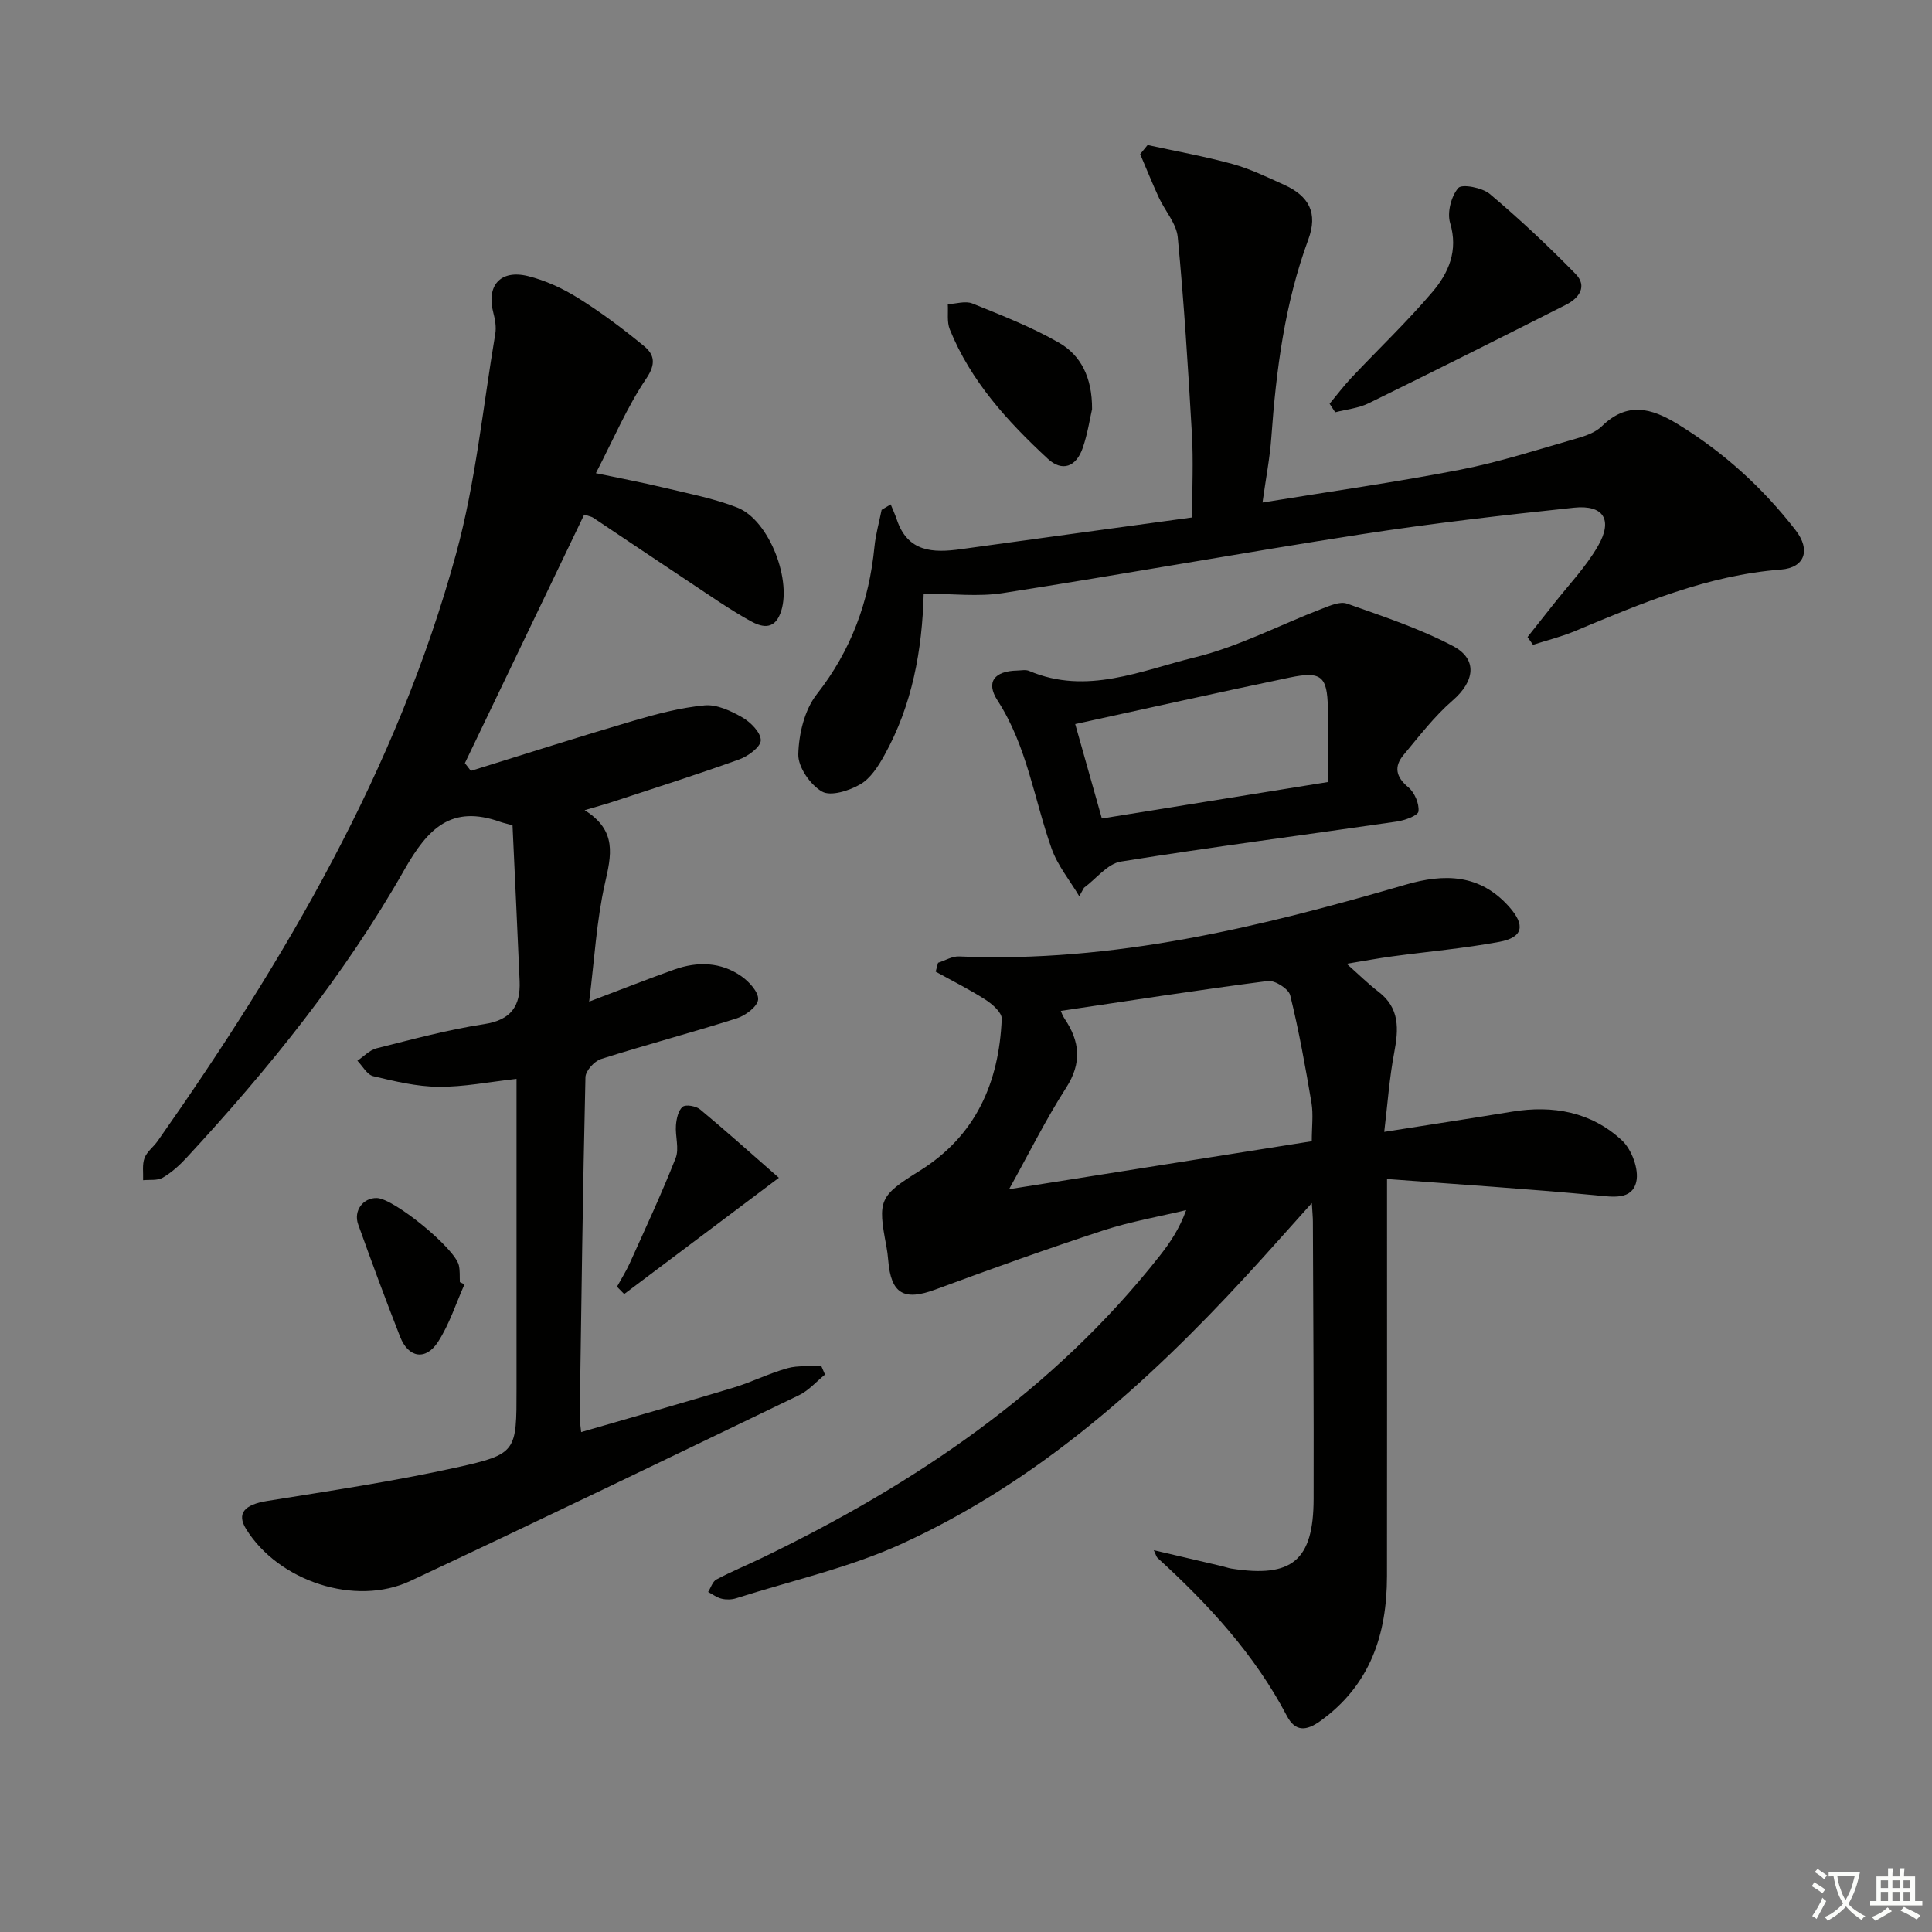
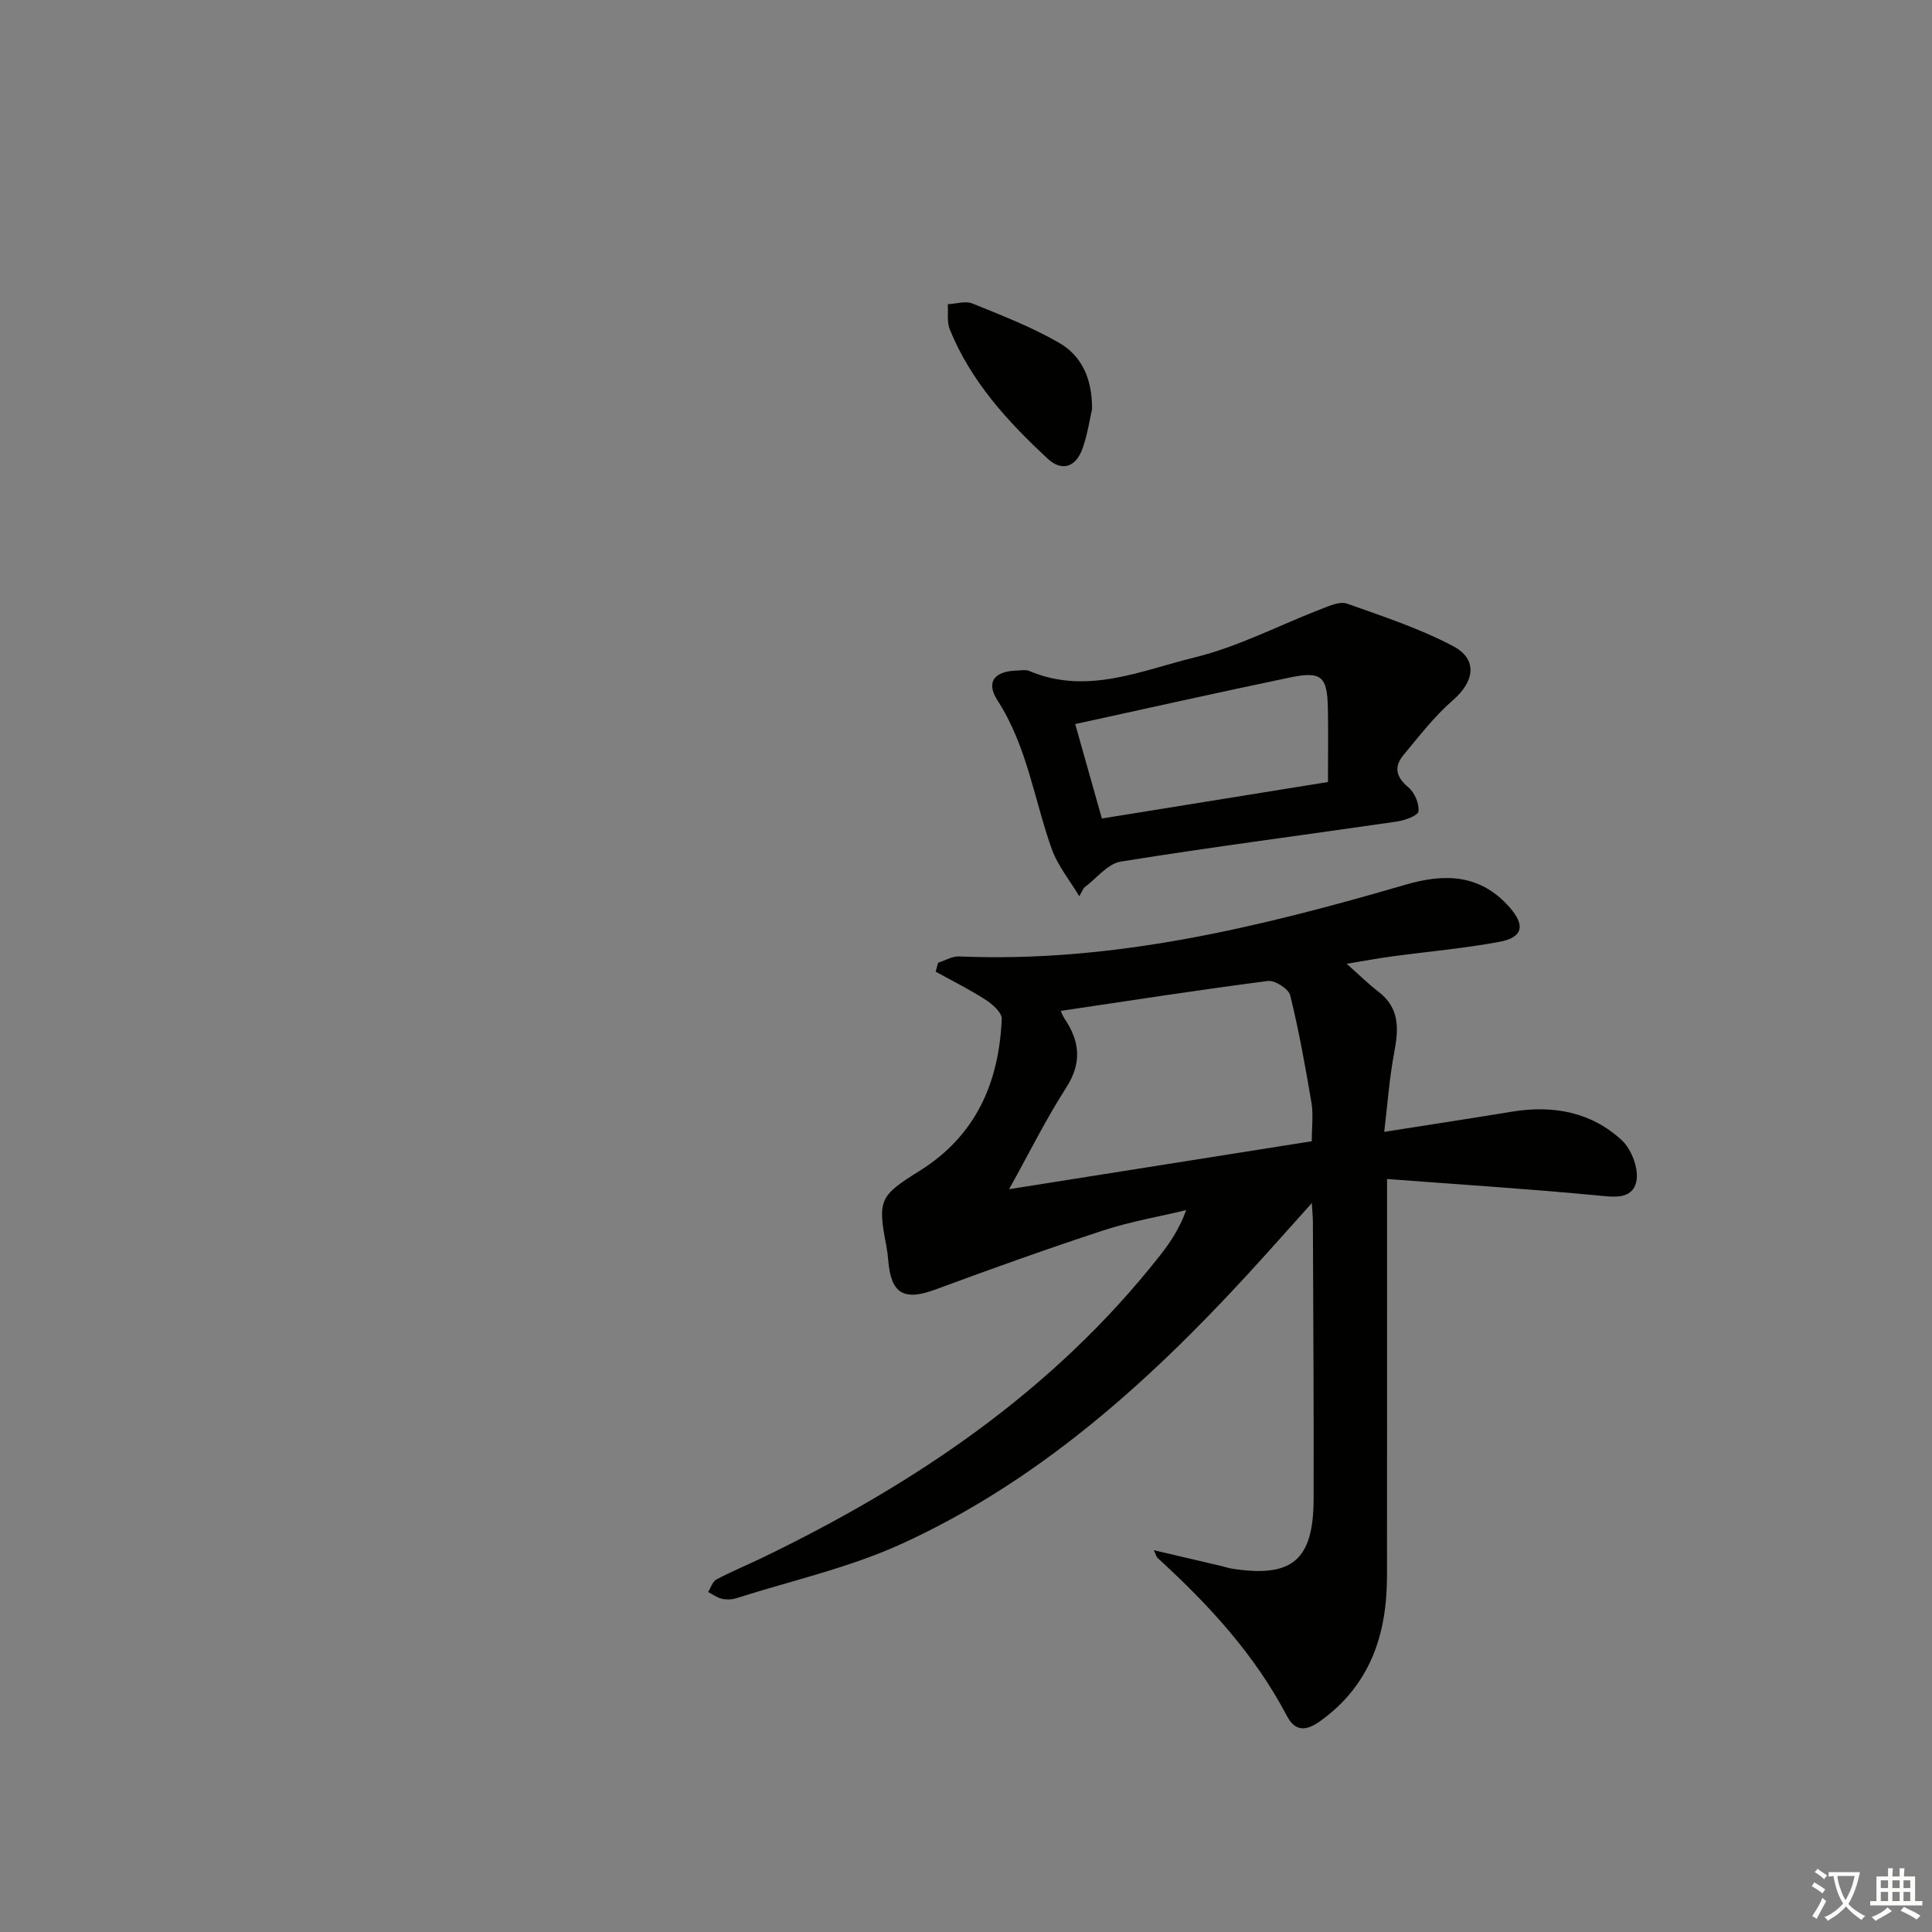
<svg xmlns="http://www.w3.org/2000/svg" enable-background="new 0 0 400 400" viewBox="0 0 400 400">
  <rect x="0" y="0" width="400" height="400" fill="#808080" stroke="none" />
  <path d="m377.9 391.2c-.2.3-.4.5-.6.8-.7-.6-1.4-1-2.2-1.5.2-.3.4-.5.5-.8.6.4 1.4.8 2.3 1.5zm-1.8 6.1c-.2-.2-.5-.4-.9-.6.4-.6.8-1.2 1.2-1.9s.7-1.3.9-1.9c.3.3.5.5.8.7-.7 1.3-1.4 2.6-2 3.7zm2.2-9c-.3.3-.5.5-.6.8-.6-.6-1.3-1.1-2-1.5.3-.3.5-.5.6-.7.6.5 1.3.9 2 1.4zm.3.2v-.9h2 4.5c-.3 1.3-.6 2.5-1 3.6s-.9 2.1-1.4 3c.4.5 1 1 1.6 1.4s1.2.8 1.9 1.1c-.3.2-.5.4-.8.8-.4-.3-1-.7-1.6-1.2s-1.2-1.1-1.6-1.6c-.5.6-1.1 1.1-1.7 1.6s-1.4.9-2.1 1.4c-.1-.3-.3-.5-.7-.8.6-.2 1.2-.5 1.9-1s1.4-1.1 2-1.8c-.5-.8-.9-1.6-1.2-2.5s-.6-2-.8-3.2c-.4.1-.7.1-1 .1zm2.5 2.7c.3 1 .7 1.7 1 2.2.3-.5.6-1.1 1-2s.6-1.9.9-3h-3.2-.4c.1.9.3 1.8.7 2.8z" fill="#fbfcfa" />
  <path d="m396.5 388.5v1.5 3.6h1.5v.9c-.4 0-1 0-1.7 0h-7.9c-.5 0-.9 0-1.2 0v-.9h1.3v-3.5c0-.7 0-1.2 0-1.6h2.4c0-.8 0-1.4 0-1.7h1c0 .3-.1.8-.1 1.7h1.5c0-.8 0-1.4 0-1.7h1c0 .3-.1.9-.1 1.7zm-8.2 9.2c-.2-.3-.5-.5-.8-.8.8-.3 1.4-.6 1.9-.9s1-.7 1.4-1.1c.3.3.6.5.9.8-1.6 1-2.8 1.6-3.4 2zm2.6-6.8v-1.6h-1.5v1.6zm0 2.7v-1.9h-1.5v1.9zm2.4-2.7v-1.6h-1.5v1.6zm0 2.7v-1.9h-1.5v1.9zm.2 2 .7-.8c.4.2.9.5 1.6.8s1.3.7 1.8 1c-.3.3-.5.6-.8.8-.4-.3-1.5-1-3.3-1.8zm2-4.7v-1.6h-1.4v1.6zm0 2.7v-1.9h-1.4v1.9z" fill="#fbfcfa" />
  <g fill="#010100">
-     <path d="m123.37 97.97c5.31 1.12 9.68 1.93 13.98 2.97 5.14 1.24 10.42 2.23 15.31 4.15 6.7 2.64 11.5 15.46 8.86 22.02-1.41 3.52-4.08 2.61-6.19 1.44-4.21-2.34-8.18-5.11-12.2-7.78-6.78-4.5-13.53-9.05-20.3-13.57-.39-.26-.91-.33-1.88-.66-8.23 17.14-16.46 34.3-24.7 51.46.41.53.82 1.07 1.24 1.6 11.16-3.46 22.29-7.03 33.51-10.33 4.87-1.43 9.85-2.76 14.87-3.23 2.54-.24 5.49 1.15 7.85 2.51 1.71.98 3.83 3.15 3.79 4.74-.04 1.38-2.63 3.28-4.46 3.94-8.73 3.14-17.57 5.94-26.38 8.84-1.5.49-3.03.9-5.63 1.67 6.8 4.24 5.51 9.39 4.19 15.23-1.73 7.68-2.15 15.65-3.25 24.4 6.59-2.49 12.09-4.67 17.66-6.65 4.78-1.69 9.59-1.57 13.83 1.38 1.62 1.12 3.63 3.32 3.49 4.85-.13 1.45-2.63 3.32-4.43 3.89-9.32 2.96-18.78 5.46-28.1 8.42-1.38.44-3.19 2.44-3.22 3.76-.55 23.47-.85 46.94-1.19 70.42-.01.65.12 1.31.3 3.06 10.7-3.11 21.13-6.06 31.5-9.19 3.8-1.15 7.41-2.98 11.23-4.04 2.2-.61 4.66-.32 7-.43.25.58.51 1.17.76 1.75-1.78 1.44-3.36 3.29-5.36 4.26-26.79 12.92-53.57 25.84-80.49 38.47-11.4 5.35-27.31.05-34-10.74-2.01-3.24-.36-5.06 4.32-5.82 13.08-2.11 26.22-4.06 39.15-6.92 12.61-2.79 12.51-3.25 12.51-16.33 0-19.5 0-38.99 0-58.49 0-1.81 0-3.61 0-5.65-5.7.63-10.94 1.69-16.17 1.64-4.51-.04-9.06-1.14-13.5-2.2-1.27-.3-2.2-2.09-3.28-3.2 1.32-.88 2.52-2.2 3.97-2.57 7.39-1.85 14.78-3.86 22.3-5.01 5.61-.86 7.53-3.81 7.32-8.9-.45-10.76-.98-21.52-1.47-32.27-1.29-.35-1.91-.48-2.51-.69-10.12-3.62-15 1.3-19.89 9.92-12.36 21.78-28.09 41.23-45.09 59.61-1.45 1.57-3.1 3.06-4.93 4.13-1.08.63-2.69.38-4.06.52.06-1.54-.22-3.21.29-4.58.49-1.33 1.86-2.31 2.72-3.53 26.42-37.58 49.57-76.92 61.79-121.6 4.05-14.8 5.55-30.31 8.11-45.51.24-1.4-.03-2.97-.4-4.37-1.49-5.58 1.43-9.01 7.16-7.6 3.64.9 7.24 2.57 10.44 4.57 4.76 2.98 9.29 6.37 13.63 9.95 2.08 1.72 2.51 3.64.43 6.7-3.96 5.86-6.75 12.48-10.43 19.59z" />
    <path d="m238.88 320.95c4.93 1.15 9.51 2.22 14.1 3.3.65.15 1.28.39 1.93.5 12.58 1.99 17.03-1.66 17.06-14.41.05-19.13-.08-38.25-.15-57.38 0-.92-.1-1.84-.22-3.88-4.99 5.55-9.23 10.36-13.57 15.07-20.66 22.44-43.24 42.61-71.23 55.43-10.91 5-22.89 7.66-34.41 11.33-.92.29-2.03.31-2.97.09-.99-.24-1.88-.91-2.81-1.4.56-.88.91-2.15 1.71-2.58 3.07-1.64 6.31-2.96 9.45-4.48 31.67-15.29 60.32-34.56 82.35-62.55 2.12-2.7 4.05-5.55 5.47-9.45-5.71 1.37-11.55 2.37-17.12 4.19-11.67 3.83-23.24 7.97-34.77 12.24-6.53 2.42-9.23.94-9.8-6.02-.08-.99-.21-1.99-.39-2.97-1.82-9.51-1.46-10.38 6.87-15.56 11.67-7.26 16.47-18.3 17.02-31.49.05-1.29-1.93-3.03-3.36-3.95-3.31-2.13-6.86-3.9-10.32-5.81.17-.61.33-1.23.5-1.84 1.45-.46 2.92-1.37 4.34-1.31 31.85 1.36 62.27-6.06 92.47-14.86 8.03-2.34 15.4-2.23 21.47 4.64 3.3 3.73 2.89 6.28-2.07 7.2-7.33 1.36-14.79 2.01-22.19 3.01-2.91.39-5.8.94-9.43 1.53 2.5 2.21 4.43 4.13 6.58 5.78 4.44 3.39 4.19 7.73 3.27 12.59-1.01 5.29-1.38 10.7-2.07 16.43 9.51-1.5 17.99-2.79 26.44-4.18 8.51-1.4 16.44.05 22.78 5.95 2.02 1.88 3.56 6.02 2.96 8.57-.9 3.82-4.84 3.13-8.39 2.79-14.17-1.34-28.38-2.25-43.21-3.37v6.23c0 25.33.02 50.66-.01 75.99-.01 12.09-3.47 22.57-13.79 29.99-2.92 2.1-5.2 2.26-6.93-1.04-6.67-12.73-16.22-23.08-26.72-32.66-.33-.28-.43-.82-.84-1.66zm-29.96-74.74c21.29-3.37 41.99-6.65 62.67-9.93 0-2.98.34-5.52-.06-7.94-1.26-7.47-2.6-14.94-4.41-22.28-.33-1.34-3.17-3.14-4.62-2.96-14.25 1.84-28.45 4.05-42.87 6.19.1.22.35.99.78 1.62 3.18 4.71 3.62 9.17.32 14.3-4.2 6.54-7.66 13.54-11.81 21z" />
-     <path d="m191.24 122.91c-.31 11.69-2.36 23.06-8.13 33.44-1.26 2.27-2.86 4.8-4.99 6.03-2.29 1.33-6.12 2.55-7.94 1.5-2.42-1.39-4.97-5.07-4.9-7.7.1-4.22 1.28-9.19 3.82-12.43 7.15-9.12 10.84-19.24 11.95-30.58.25-2.56.98-5.07 1.48-7.61.63-.38 1.26-.75 1.88-1.13.43 1.05.91 2.09 1.27 3.16 2.26 6.73 7.48 6.91 13.24 6.11 15.78-2.19 31.56-4.33 47.9-6.57 0-6.11.27-11.72-.05-17.3-.78-13.59-1.63-27.18-2.93-40.72-.27-2.84-2.65-5.46-3.93-8.24-1.36-2.95-2.57-5.97-3.85-8.96.51-.63 1.03-1.25 1.54-1.88 5.88 1.28 11.81 2.34 17.6 3.93 3.66 1.01 7.14 2.71 10.62 4.28 5.24 2.36 7.07 5.88 5.05 11.35-4.88 13.25-6.65 27-7.65 40.95-.3 4.24-1.13 8.44-1.83 13.5 13.84-2.26 27.43-4.17 40.88-6.78 8.11-1.57 16.04-4.16 24-6.43 1.89-.54 4.01-1.25 5.36-2.57 5.23-5.11 10.19-3.84 15.74-.44 9.51 5.82 17.58 13.17 24.37 21.92 3.23 4.15 1.89 7.8-3 8.18-15.19 1.17-28.94 6.99-42.74 12.77-2.78 1.16-5.74 1.88-8.61 2.81-.38-.54-.76-1.07-1.13-1.61 1.75-2.21 3.51-4.41 5.25-6.63 3.15-4.03 6.78-7.8 9.32-12.19 3.16-5.45 1.18-8.6-4.95-7.96-14.7 1.55-29.4 3.24-44 5.5-24.76 3.84-49.43 8.31-74.19 12.17-5.17.82-10.58.13-16.45.13z" />
    <path d="m223.45 185.56c-1.95-3.28-4.48-6.35-5.73-9.87-3.63-10.25-5.08-21.22-11.19-30.66-2.49-3.85-.63-6.1 4.07-6.2.83-.02 1.77-.23 2.48.08 11.91 5.07 23.17-.09 34.3-2.81 9.04-2.21 17.52-6.69 26.29-10.06 1.66-.64 3.76-1.58 5.2-1.07 7.43 2.63 15 5.13 21.94 8.78 5.23 2.75 4.47 7.36-.04 11.26-3.8 3.29-6.93 7.39-10.17 11.28-2.03 2.43-1.62 4.55.98 6.71 1.29 1.07 2.28 3.39 2.1 4.99-.1.88-2.86 1.87-4.52 2.11-19.03 2.77-38.12 5.23-57.1 8.28-2.76.44-5.1 3.56-7.64 5.43-.33.59-.65 1.17-.97 1.75zm51.49-23.65c0-5.45.09-10.43-.02-15.4-.14-6.5-1.36-7.59-7.87-6.24-14.84 3.09-29.62 6.41-44.44 9.64 1.6 5.67 3.43 12.13 5.52 19.55 15.28-2.47 30.72-4.96 46.81-7.55z" />
-     <path d="m275.28 83.59c1.5-1.8 2.92-3.69 4.52-5.39 5.58-5.92 11.49-11.55 16.76-17.74 3.35-3.94 5.4-8.55 3.67-14.3-.65-2.16.22-5.52 1.69-7.24.75-.88 4.97-.08 6.53 1.24 6.18 5.21 12.1 10.77 17.75 16.55 2.5 2.55.75 5.01-1.97 6.38-13.59 6.87-27.2 13.71-40.88 20.41-2.1 1.03-4.6 1.26-6.91 1.86-.38-.59-.77-1.18-1.16-1.77z" />
    <path d="m226.1 84.72c-.45 1.92-.91 5.07-1.93 8.02-1.37 3.97-4.28 4.98-7.24 2.24-8.32-7.71-15.95-16.06-20.29-26.79-.62-1.54-.3-3.46-.41-5.2 1.71-.09 3.64-.74 5.08-.16 6.09 2.47 12.29 4.87 17.96 8.14 4.45 2.57 6.87 7.09 6.83 13.75z" />
-     <path d="m161.26 243.85c-11.4 8.57-21.71 16.32-32.03 24.07-.5-.51-1-1.01-1.49-1.52.89-1.63 1.9-3.21 2.66-4.9 3.24-7.21 6.6-14.39 9.49-21.74.77-1.97-.12-4.54.06-6.81.11-1.34.48-3.07 1.4-3.81.66-.53 2.76-.14 3.61.56 5.33 4.43 10.49 9.06 16.3 14.15z" />
-     <path d="m96.17 265.91c-1.79 4-3.13 8.28-5.48 11.91-2.55 3.93-6.14 3.31-7.84-1.03-3.03-7.71-5.89-15.48-8.69-23.28-1.03-2.86 1.04-5.56 3.89-5.47 3.54.12 16.13 10.39 16.95 13.93.26 1.12.15 2.32.21 3.48.31.16.63.31.96.46z" />
  </g>
</svg>